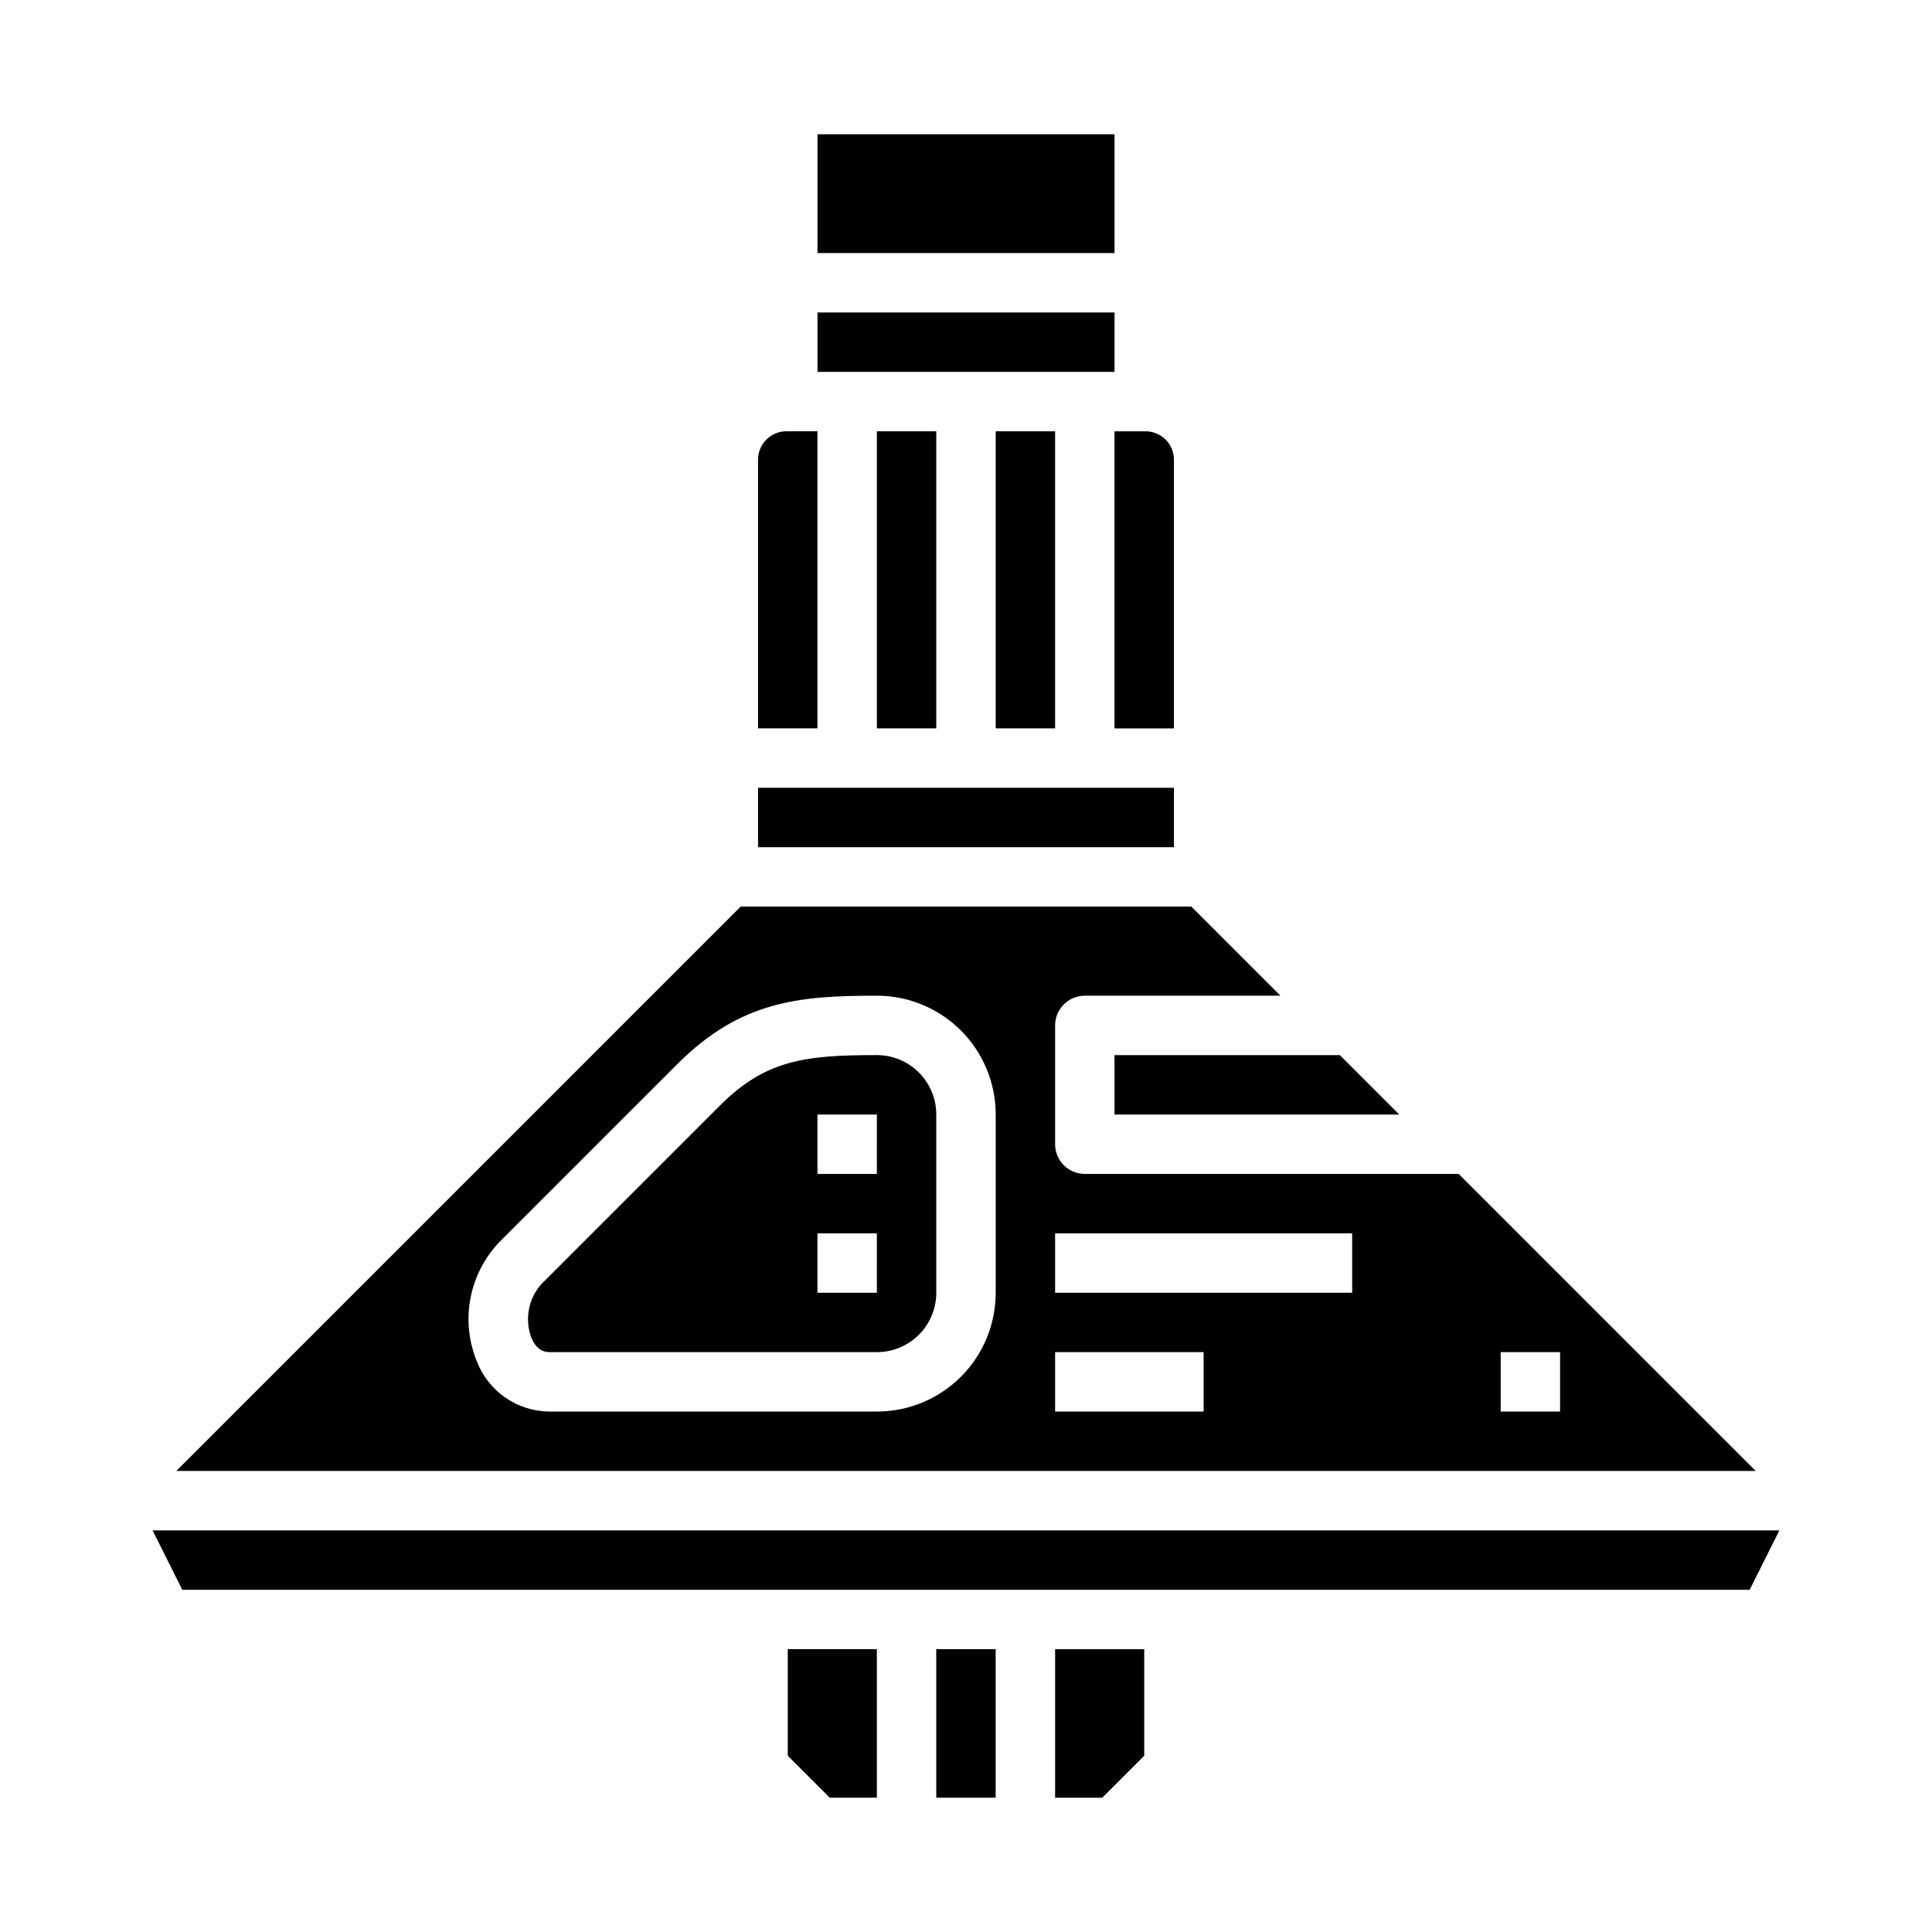
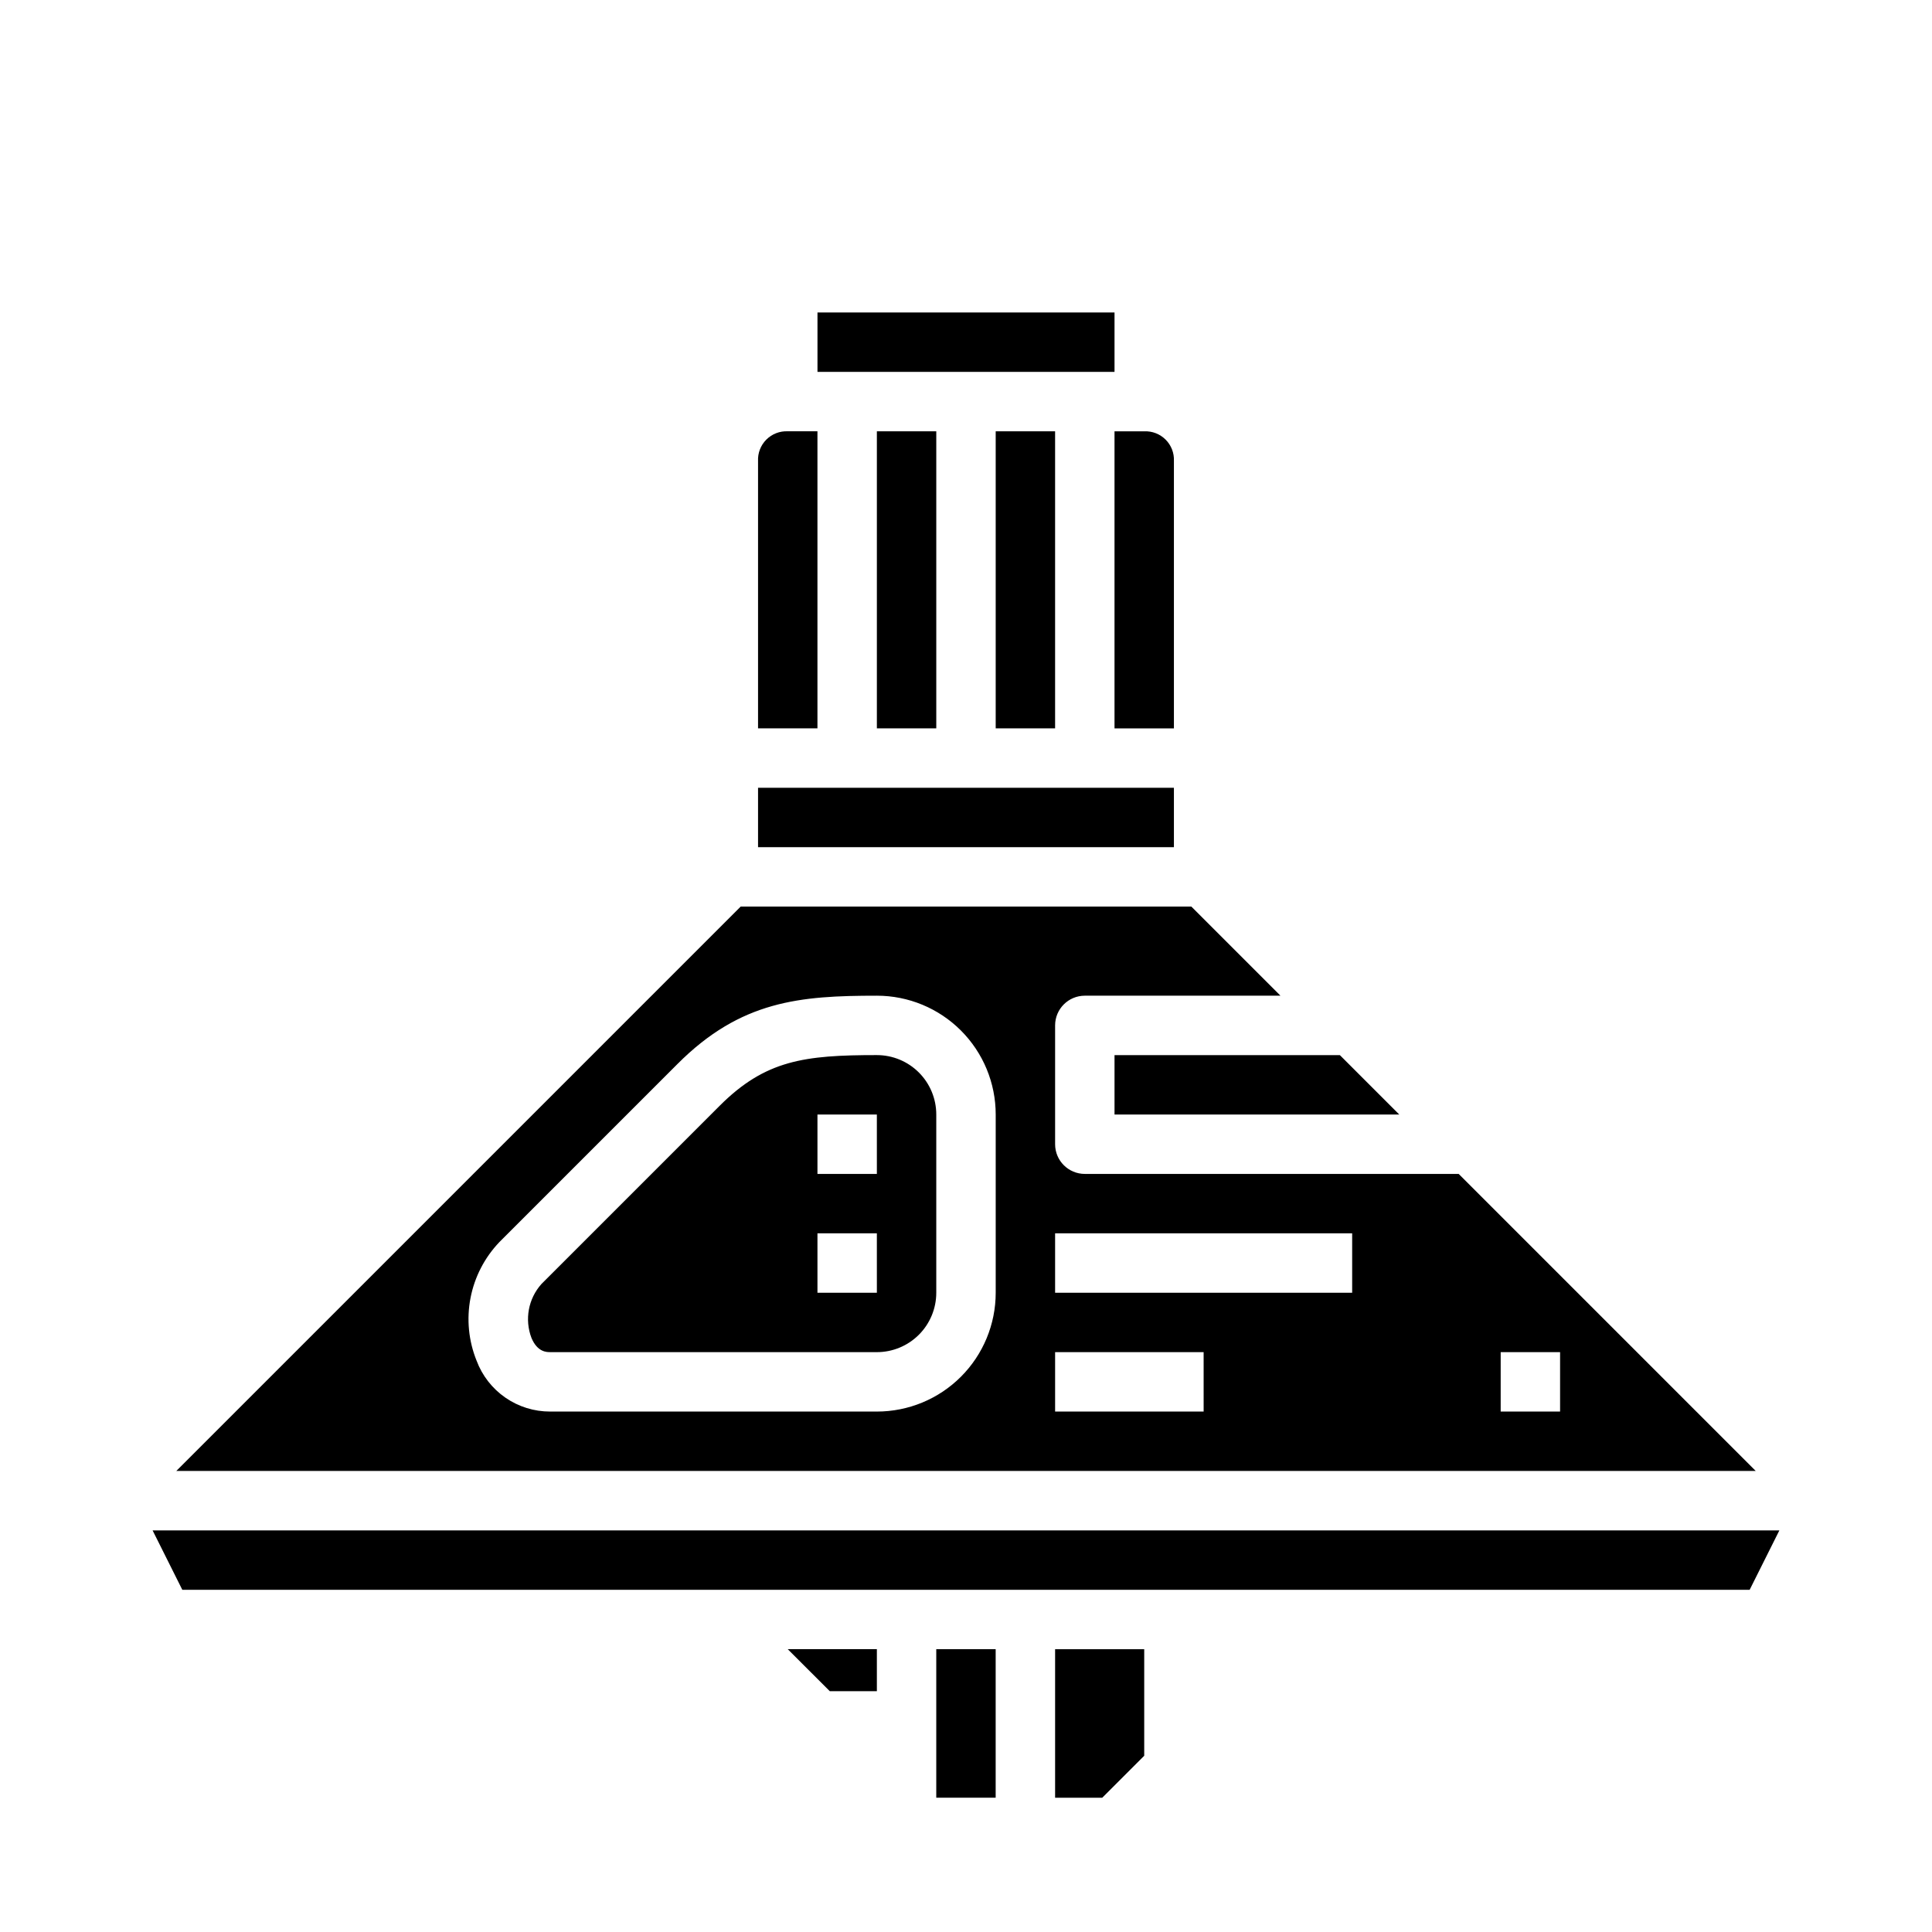
<svg xmlns="http://www.w3.org/2000/svg" fill="#000000" width="800px" height="800px" version="1.1" viewBox="144 144 512 512">
  <g>
    <path d="m376.38 423.61c-19.191 0-29.551 1.324-41.668 13.438l-47.23 47.23v0.004c-3.481 3.894-4.496 9.406-2.637 14.285 1.574 3.762 4.023 3.762 4.945 3.762l86.59 0.004c4.176 0 8.18-1.66 11.133-4.613s4.609-6.957 4.609-11.133v-47.23c0-4.176-1.656-8.18-4.609-11.133-2.953-2.953-6.957-4.613-11.133-4.613zm0 62.977h-15.746v-15.742h15.742zm0-31.488h-15.746v-15.742h15.742z" />
    <path d="m407.87 258.3h15.742v78.719h-15.742z" />
    <path d="m376.38 258.3h15.742v78.719h-15.742z" />
    <path d="m344.89 352.77h110.21v15.742h-110.21z" />
    <path d="m344.89 337.02h15.742v-78.723h-7.871c-2.117-0.098-4.176 0.703-5.672 2.199-1.5 1.5-2.297 3.559-2.199 5.676z" />
    <path d="m360.64 226.81h78.719v15.742h-78.719z" />
    <path d="m439.36 439.36h75.461l-15.746-15.746h-59.715z" />
    <path d="m455.1 266.18c0.098-2.117-0.699-4.176-2.199-5.676-1.496-1.496-3.555-2.297-5.672-2.199h-7.871v78.723h15.742z" />
-     <path d="m360.64 179.58h78.719v31.488h-78.719z" />
    <path d="m392.12 581.05h15.742v39.359h-15.742z" />
    <path d="m431.49 455.1c-4.348 0-7.875-3.523-7.875-7.871v-31.488c0-4.348 3.527-7.871 7.875-7.871h51.844l-23.617-23.617h-119.43l-149.57 149.57h418.57l-78.719-78.719zm-23.617 31.488c0 8.352-3.316 16.359-9.223 22.266s-13.914 9.223-22.266 9.223h-86.594c-4.234 0.012-8.371-1.273-11.855-3.684-3.484-2.41-6.148-5.824-7.633-9.793-2.129-5.269-2.688-11.039-1.613-16.617s3.734-10.727 7.664-14.832l47.23-47.23c16.754-16.762 32.453-18.051 52.801-18.051 8.352 0 16.359 3.316 22.266 9.223s9.223 13.914 9.223 22.266zm55.105 31.488h-39.363v-15.742h39.359zm39.359-31.488h-78.723v-15.742h78.723zm39.359 15.742h15.742v15.742l-15.742 0.004z" />
-     <path d="m376.38 581.05h-23.617v28.23l11.133 11.129h12.484z" />
+     <path d="m376.38 581.05h-23.617l11.133 11.129h12.484z" />
    <path d="m447.23 609.29v-28.23h-23.617v39.359h12.488z" />
    <path d="m615.55 549.57h-431.11l7.875 15.746h415.36z" />
  </g>
</svg>